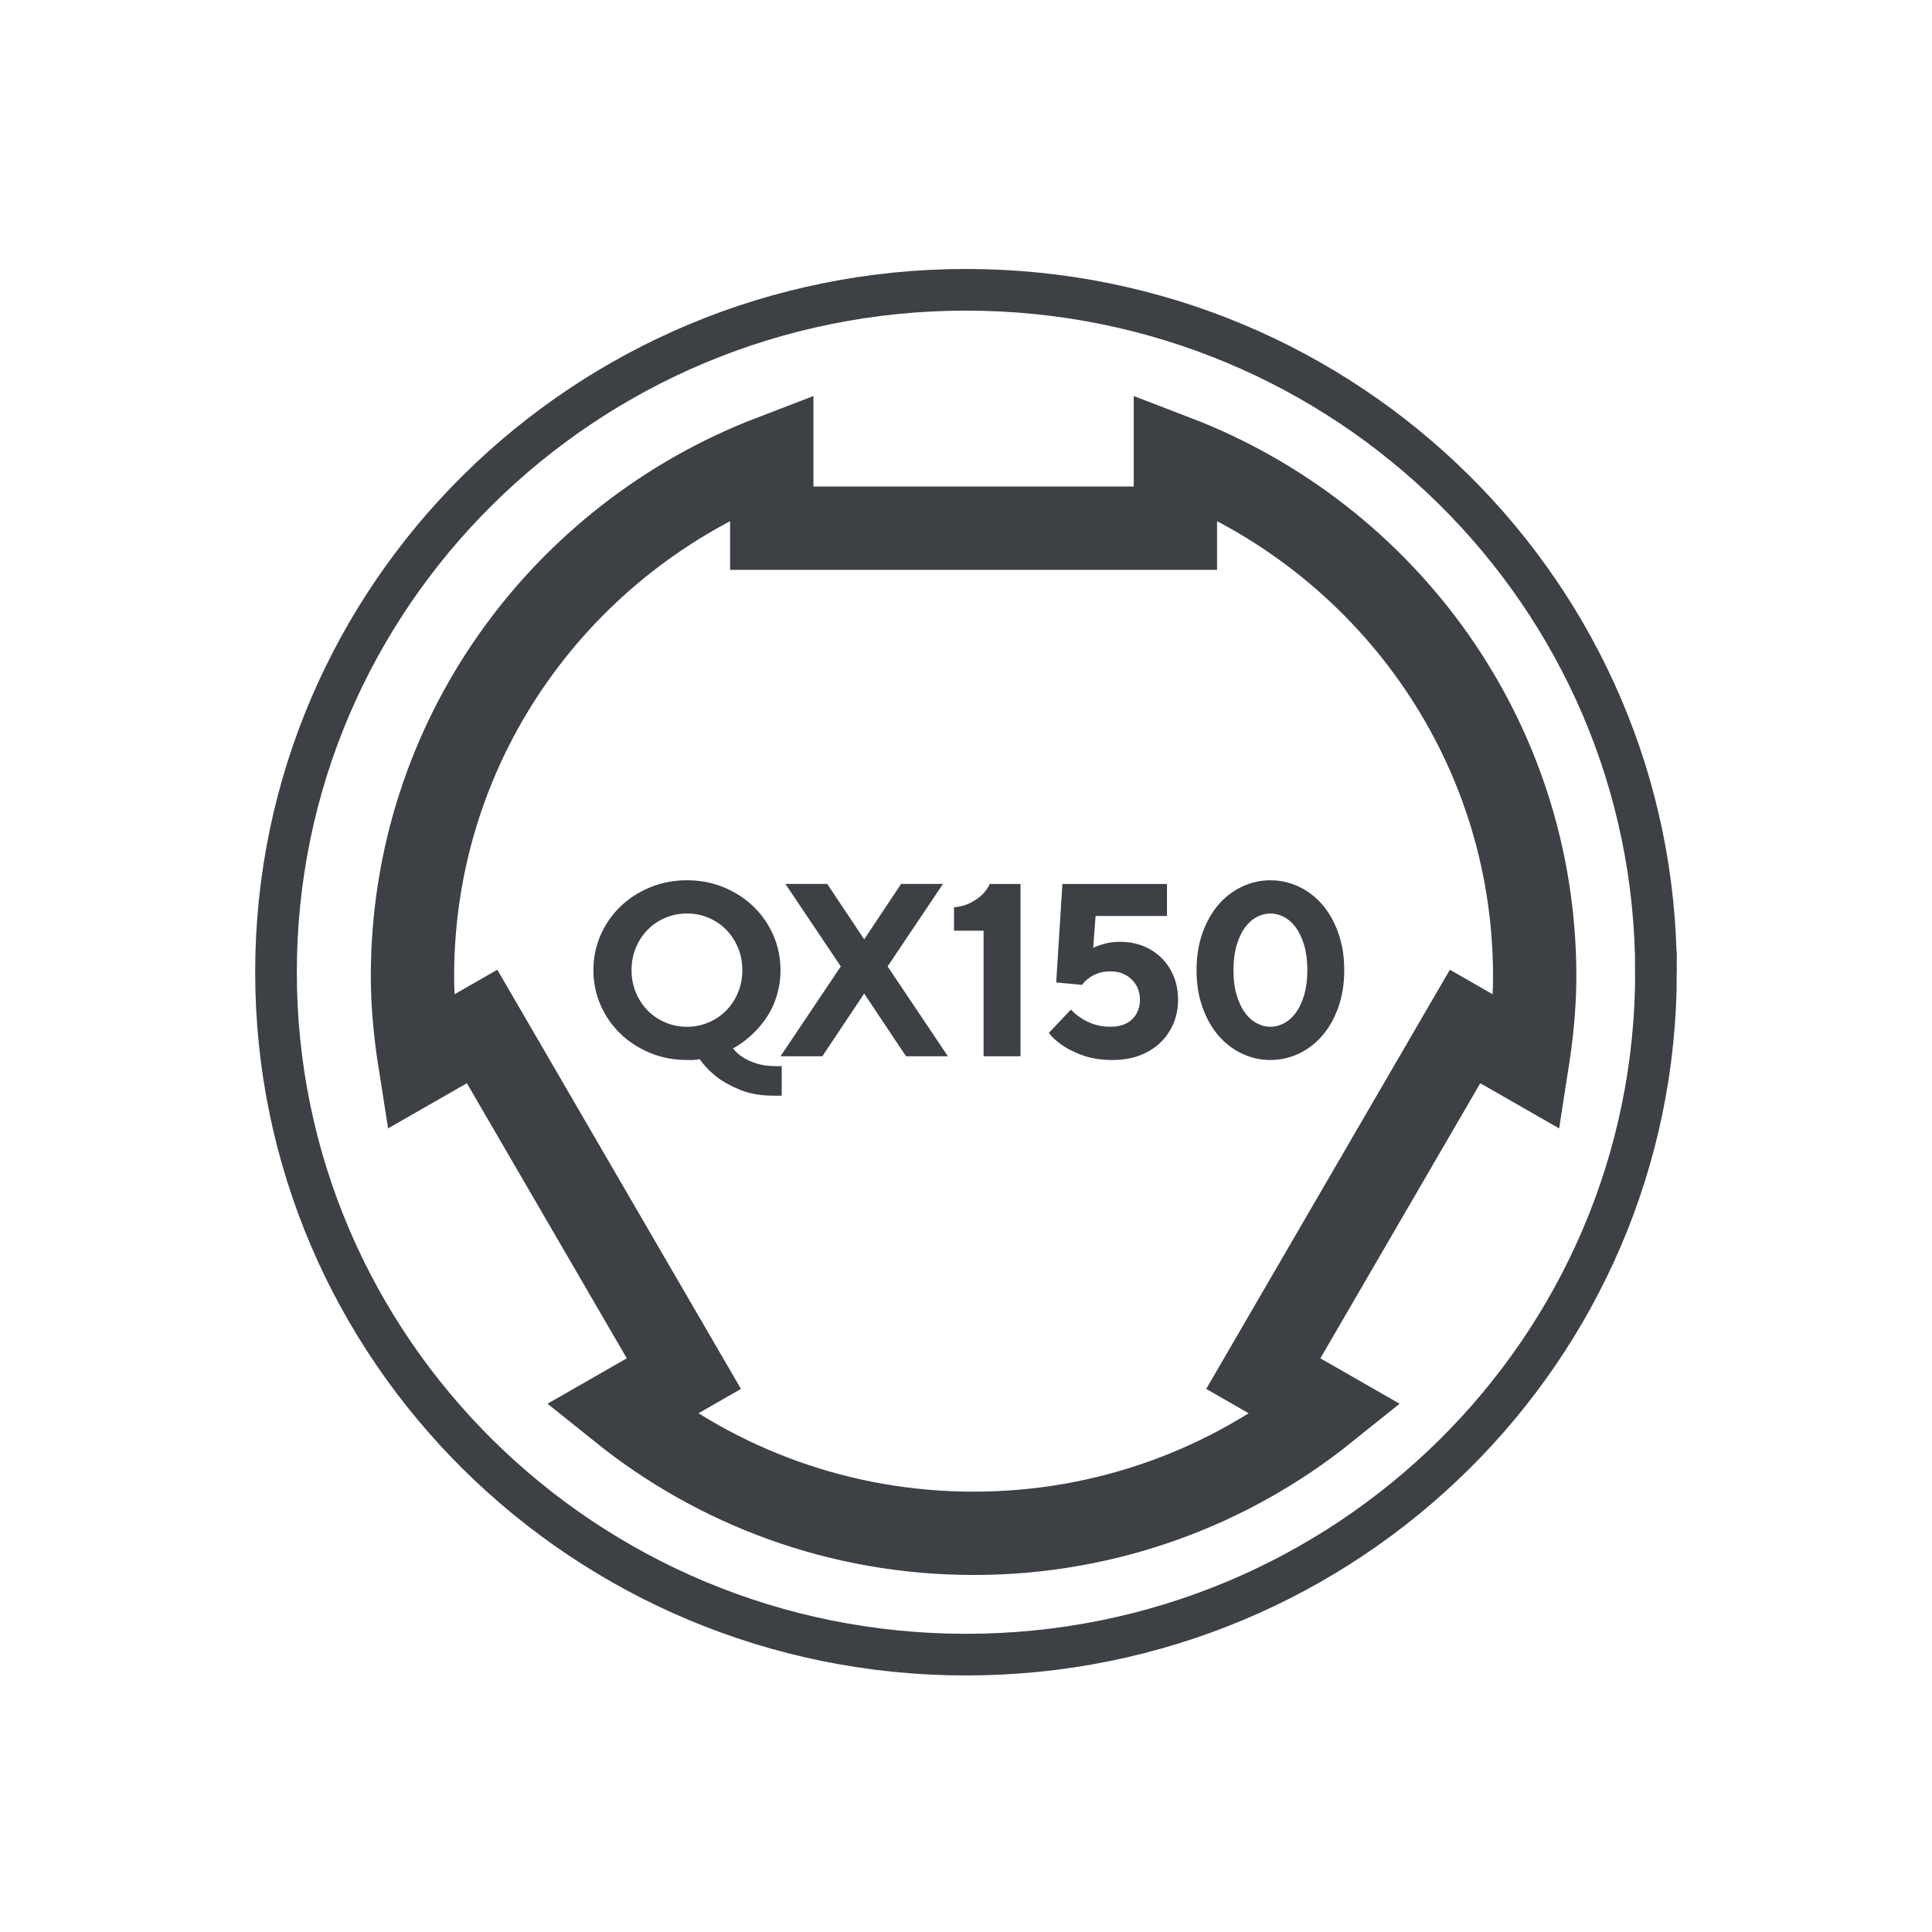
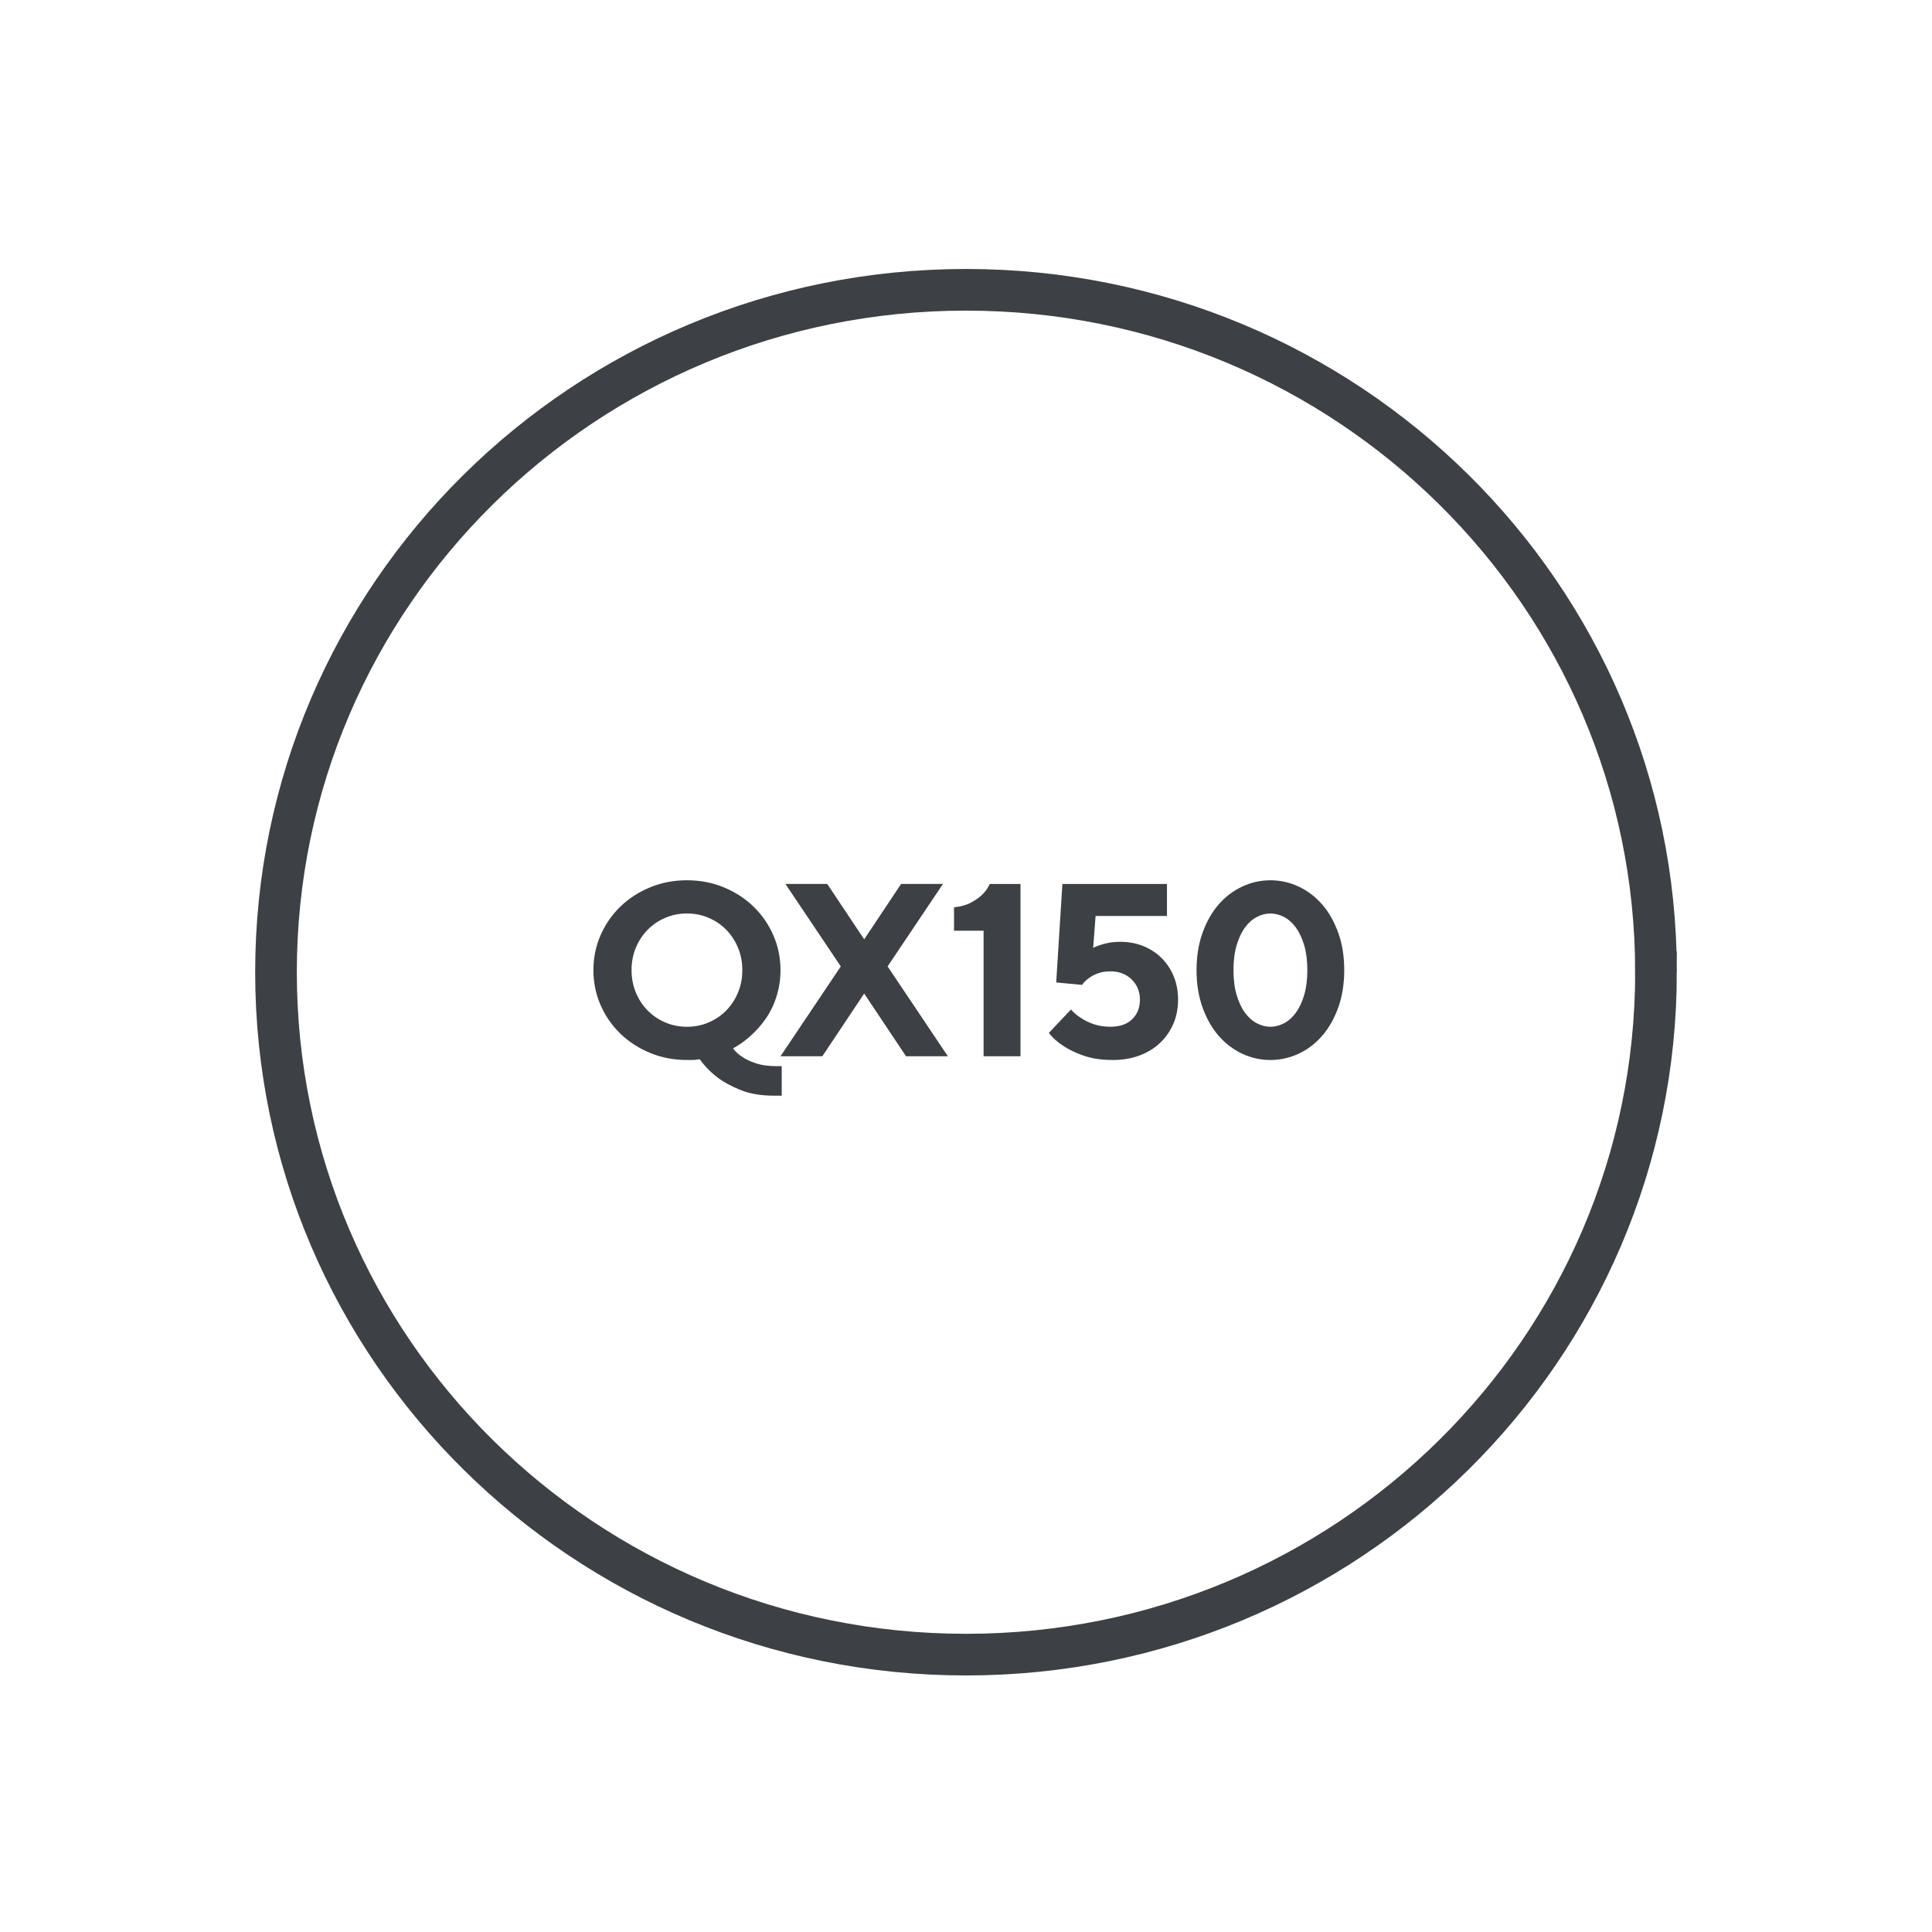
<svg xmlns="http://www.w3.org/2000/svg" width="120" height="120" viewBox="0 0 120 120">
  <defs>
    <path id="prefix__a" d="M0 0.409L11.697 0.409 11.697 13.789 0 13.789z" />
    <path id="prefix__b" d="M0.434 0.409L9.607 0.409 9.607 11.572 0.434 11.572z" />
  </defs>
  <g fill="none" fill-rule="evenodd">
    <path fill="#FFF" d="M0 0H1280V8422H0z" transform="translate(-172 -1791)" />
    <g>
      <path fill="#FFF" d="M0 0H1280V310H0z" transform="translate(-172 -1791) translate(0 1727)" />
      <g>
        <path fill="#FFF" d="M0 0H384V230H0z" transform="translate(-172 -1791) translate(0 1727) translate(40 40)" />
        <g>
-           <path fill="#FFF" d="M0 0H120V120H0z" transform="translate(-172 -1791) translate(0 1727) translate(40 40) translate(132 24)" />
          <g>
            <path stroke="#3D4044" stroke-width="2.587" d="M85.714 42.386c0 23.41-19.185 42.386-42.856 42.386C19.189 84.772 0 65.796 0 42.386 0 18.976 19.19 0 42.858 0c23.67 0 42.856 18.977 42.856 42.386z" transform="translate(-172 -1791) translate(0 1727) translate(40 40) translate(132 24) translate(17.143 18)" />
-             <path stroke="#3D4044" stroke-width="5.175" d="M61.322 67.318l12.533-21.562 3.867 2.217c.273-1.747.457-3.523.457-5.347 0-14.72-9.27-27.261-22.316-32.265v4.445h-25.07v-4.445C17.747 15.365 8.477 27.906 8.477 42.626c0 1.824.182 3.6.457 5.347l3.867-2.217 12.533 21.562-3.89 2.229c5.985 4.804 13.59 7.69 21.884 7.69 8.292 0 15.899-2.886 21.882-7.69l-3.888-2.229z" transform="translate(-172 -1791) translate(0 1727) translate(40 40) translate(132 24) translate(17.143 18)" />
            <g>
              <g transform="translate(-172 -1791) translate(0 1727) translate(40 40) translate(132 24) translate(17.143 18) translate(19.714 36) translate(0 .266)" />
              <path fill="#3D4044" d="M2.37 6.256c0 .5.09.963.266 1.392.18.428.423.8.735 1.117.311.316.675.563 1.093.74.418.18.867.27 1.346.27.48 0 .928-.09 1.346-.27.418-.177.782-.424 1.093-.74.31-.317.556-.689.733-1.117.18-.43.267-.892.267-1.392 0-.5-.087-.963-.267-1.391-.177-.428-.423-.8-.733-1.117-.311-.316-.675-.564-1.093-.74-.418-.18-.866-.27-1.346-.27-.479 0-.928.09-1.346.27-.418.176-.782.424-1.093.74-.312.317-.556.689-.735 1.117-.177.428-.267.891-.267 1.391M0 6.256c0-.763.148-1.485.443-2.163.295-.677.703-1.27 1.223-1.774.521-.505 1.134-.905 1.843-1.2C4.217.824 4.986.675 5.81.675c.826 0 1.592.149 2.302.444.708.295 1.323.695 1.842 1.2.52.505.926 1.097 1.223 1.774.297.678.444 1.4.444 2.163 0 .428-.044.828-.13 1.2-.086.373-.2.712-.337 1.018-.138.305-.295.582-.474.833-.178.25-.359.47-.544.666-.426.457-.916.84-1.465 1.146.152.204.355.388.611.55.213.143.492.27.833.382.34.113.765.17 1.277.17h.305v1.834h-.46c-.825 0-1.525-.117-2.1-.353-.578-.234-1.055-.493-1.43-.779-.44-.336-.805-.714-1.102-1.132-.072.011-.147.021-.23.03-.071.01-.153.017-.252.017H5.81c-.824 0-1.593-.149-2.301-.444-.709-.295-1.322-.697-1.843-1.2C1.146 9.689.738 9.097.443 8.42.148 7.742 0 7.02 0 6.256" transform="translate(-172 -1791) translate(0 1727) translate(40 40) translate(132 24) translate(17.143 18) translate(19.714 36)" />
              <path fill="#3D4044" d="M14.219 11.608L11.621 11.608 15.366 6.026 11.927.904 14.525.904 16.819 4.344 19.112.904 21.712.904 18.273 6.026 22.019 11.608 19.419 11.608 16.819 7.71zM26.528.904v10.704h-2.293v-7.8h-1.836V2.357c.439-.05.801-.154 1.086-.313.284-.157.515-.323.687-.497.195-.193.341-.406.444-.642h1.912zM32.723 4.498c.518 0 .999.088 1.438.267.438.179.818.428 1.138.75.323.32.572.7.749 1.138.18.44.267.918.267 1.438 0 .54-.095 1.038-.289 1.492-.195.452-.467.847-.818 1.183-.352.338-.778.6-1.278.789-.499.188-1.054.284-1.666.284-.693 0-1.29-.089-1.788-.261-.502-.174-.913-.367-1.24-.582-.386-.244-.704-.525-.947-.841l1.375-1.452c.172.203.387.382.641.536.205.142.461.267.766.373.306.109.652.161 1.04.161.581 0 1.032-.154 1.353-.466.32-.311.482-.716.482-1.216s-.17-.918-.511-1.254c-.343-.336-.784-.505-1.323-.505-.307 0-.572.044-.795.131-.225.086-.408.186-.551.297-.174.123-.312.26-.413.413l-1.607-.152.384-6.116h6.496v1.988h-4.434l-.15 1.987c.12-.072.27-.133.442-.184.143-.05.318-.097.526-.138.21-.04.448-.06.713-.06" transform="translate(-172 -1791) translate(0 1727) translate(40 40) translate(132 24) translate(17.143 18) translate(19.714 36)" />
              <g transform="translate(-172 -1791) translate(0 1727) translate(40 40) translate(132 24) translate(17.143 18) translate(19.714 36) translate(37.029 .266)">
                <path fill="#3D4044" d="M2.727 5.99c0 .59.066 1.109.199 1.553.133.443.306.81.52 1.1.214.29.46.508.735.65.274.143.556.216.84.216.285 0 .565-.073.84-.215.276-.143.52-.36.735-.65.213-.291.389-.658.521-1.1.132-.445.199-.963.199-1.553 0-.592-.067-1.108-.199-1.553-.132-.442-.308-.81-.52-1.101-.216-.29-.46-.507-.735-.65-.276-.142-.556-.214-.841-.214-.284 0-.566.072-.84.215-.275.142-.52.359-.736.649-.213.292-.386.659-.52 1.101-.132.445-.198.96-.198 1.553m6.88 0c0 .855-.124 1.63-.373 2.323-.251.695-.584 1.28-1.002 1.759-.416.48-.903.849-1.459 1.11-.557.258-1.14.39-1.752.39-.612 0-1.195-.132-1.751-.39-.556-.261-1.043-.63-1.46-1.11-.417-.48-.753-1.064-1.002-1.76-.25-.691-.374-1.467-.374-2.322 0-.856.125-1.631.374-2.325.249-.693.585-1.278 1.001-1.759C2.227 1.43 2.714 1.06 3.27.8 3.826.54 4.41.41 5.02.41c.612 0 1.196.13 1.753.39.556.26 1.043.63 1.46 1.108.417.48.75 1.066 1 1.76.25.693.374 1.468.374 2.324" />
              </g>
            </g>
          </g>
        </g>
      </g>
    </g>
  </g>
</svg>